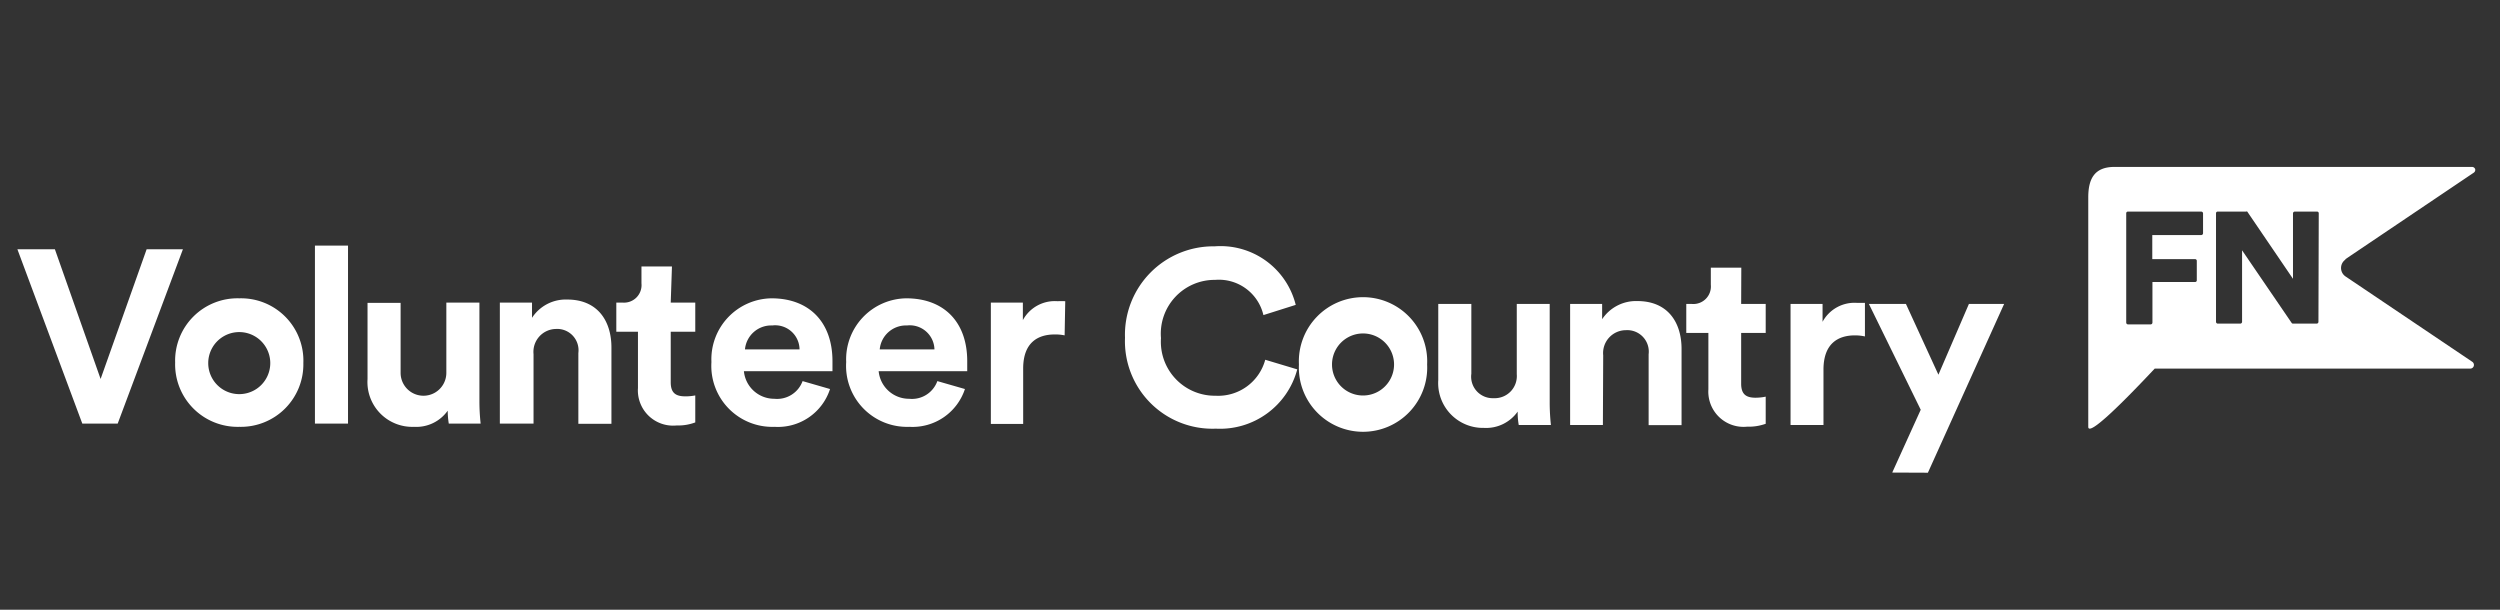
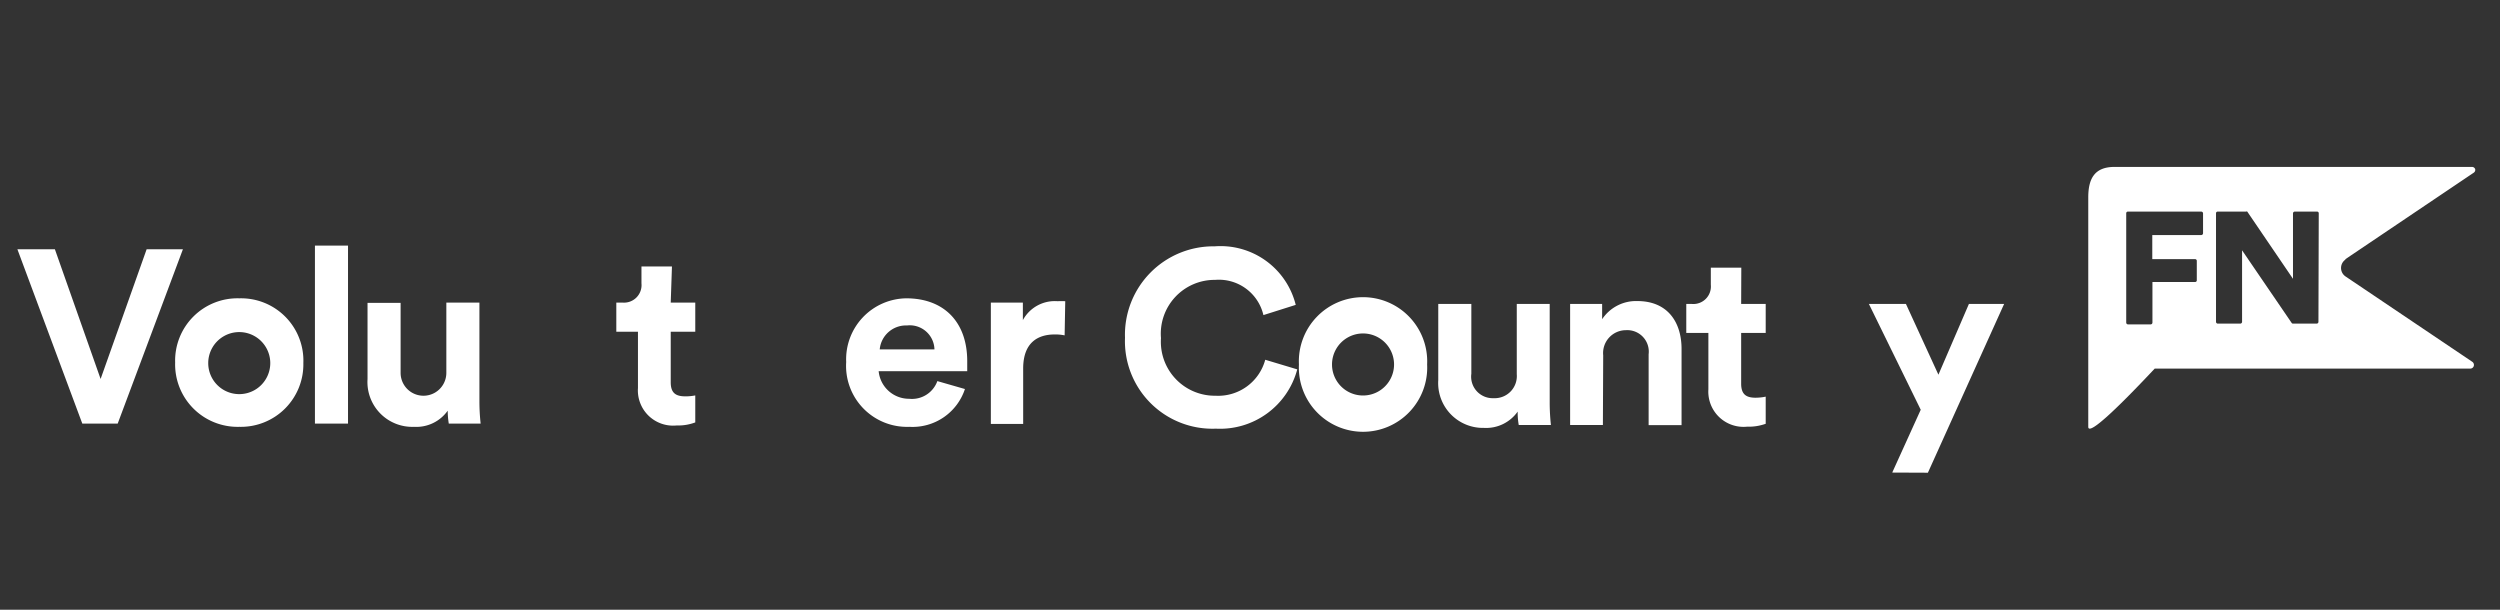
<svg xmlns="http://www.w3.org/2000/svg" viewBox="0 0 164 40">
  <rect x="0" y="0" width="164" height="40" fill="#333333" stroke="none" />
  <defs>
    <style>.cls-1{fill:#fff;}</style>
  </defs>
  <title>_164x40_White</title>
  <g id="GUIDES">
    <path class="cls-1" d="M73.8,22.16a5.8,5.8,0,0,1,5.88-6A5.08,5.08,0,0,1,85,20l-2.12.67a3,3,0,0,0-3.17-2.31,3.53,3.53,0,0,0-3.55,3.82,3.54,3.54,0,0,0,3.58,3.78A3.2,3.2,0,0,0,83,23.6l2.1.63a5.24,5.24,0,0,1-5.34,3.89A5.74,5.74,0,0,1,73.8,22.16Z" />
    <path class="cls-1" d="M93.62,23.91a4.21,4.21,0,1,1-8.41,0,4.21,4.21,0,1,1,8.41,0Zm-2.17,0a2,2,0,1,0-4.07,0,2,2,0,1,0,4.07,0Z" />
    <path class="cls-1" d="M99.56,27a2.53,2.53,0,0,1-2.21,1.07,2.94,2.94,0,0,1-3-3.13v-5h2.17v4.58a1.41,1.41,0,0,0,1.46,1.6,1.45,1.45,0,0,0,1.52-1.57V19.94h2.16v6.5a13.78,13.78,0,0,0,.08,1.44H99.63A4.54,4.54,0,0,1,99.56,27Z" />
    <path class="cls-1" d="M105.15,27.88H103V19.94h2.1v1a2.67,2.67,0,0,1,2.31-1.19c2,0,2.9,1.4,2.9,3.14v5h-2.16V23.24a1.41,1.41,0,0,0-1.49-1.58,1.5,1.5,0,0,0-1.49,1.65Z" />
    <path class="cls-1" d="M114.22,19.94h1.61v1.9h-1.61v3.33c0,.69.32.92.94.92a3.25,3.25,0,0,0,.67-.07V27.8a3.31,3.31,0,0,1-1.22.19,2.31,2.31,0,0,1-2.54-2.45v-3.7h-1.45v-1.9H111a1.15,1.15,0,0,0,1.23-1.26V17.56h2Z" />
-     <path class="cls-1" d="M122.34,22.07a3.14,3.14,0,0,0-.65-.07c-1.11,0-2.07.53-2.07,2.25v3.63h-2.16V19.94h2.1v1.17a2.38,2.38,0,0,1,2.28-1.24c.18,0,.34,0,.5,0Z" />
    <path class="cls-1" d="M124.13,31,126,26.88l-3.4-6.94h2.43l2.13,4.64,2-4.64h2.31l-5,11.07Z" />
    <path class="cls-1" d="M153.86,17l8.43-5.68a.22.22,0,0,0,.08-.23.22.22,0,0,0-.2-.14H138.71c-1.3,0-1.72.76-1.72,2V28c0,.68,2.35-1.68,4.36-3.82h20.7a.24.24,0,0,0,.23-.17.25.25,0,0,0-.09-.27l-8.33-5.61a.67.67,0,0,1,0-1.1Zm-9.34-1.7a.12.12,0,0,1-.12.12h-3.21V17H144a.11.11,0,0,1,.11.11v1.28a.11.11,0,0,1-.11.11H141.2v2.66a.12.12,0,0,1-.11.12h-1.5a.12.12,0,0,1-.11-.12V14a.11.11,0,0,1,.11-.12h4.81a.12.12,0,0,1,.12.12Zm7.57,5.81a.12.12,0,0,1-.11.12h-1.56a.11.11,0,0,1-.09-.05l-3.25-4.76v4.69a.12.12,0,0,1-.12.12h-1.48a.12.12,0,0,1-.11-.12V14a.11.11,0,0,1,.11-.12h1.85a.11.11,0,0,1,.09,0l3,4.41V14a.12.12,0,0,1,.12-.12H152a.11.11,0,0,1,.11.12Z" />
    <path class="cls-1" d="M9.62,16.35H12L7.72,27.79H5.4L1.14,16.35H3.6l3,8.51Z" />
    <path class="cls-1" d="M19.9,23.82A4.1,4.1,0,0,1,15.7,28a4.1,4.1,0,0,1-4.21-4.22,4.09,4.09,0,0,1,4.21-4.21A4.09,4.09,0,0,1,19.9,23.82Zm-2.17,0a2,2,0,1,0-4.07,0,2,2,0,1,0,4.07,0Z" />
    <path class="cls-1" d="M20.66,27.79V16.11h2.17V27.79Z" />
    <path class="cls-1" d="M29.37,26.94A2.52,2.52,0,0,1,27.16,28a2.94,2.94,0,0,1-3.05-3.13v-5h2.17v4.59a1.49,1.49,0,1,0,3,0V19.85h2.17v6.51a13.54,13.54,0,0,0,.08,1.43H29.44A5.54,5.54,0,0,1,29.37,26.94Z" />
-     <path class="cls-1" d="M35,27.79H32.79V19.85H34.9v1a2.64,2.64,0,0,1,2.31-1.2c2,0,2.9,1.41,2.9,3.15v5H37.94V23.16a1.4,1.4,0,0,0-1.48-1.58A1.5,1.5,0,0,0,35,23.23Z" />
    <path class="cls-1" d="M44,19.85h1.61v1.91H44v3.32c0,.7.33.92.95.92a3.28,3.28,0,0,0,.66-.06v1.77a3.16,3.16,0,0,1-1.22.2,2.31,2.31,0,0,1-2.54-2.46V21.76H40.43V19.85h.41a1.15,1.15,0,0,0,1.24-1.26V17.48h2Z" />
-     <path class="cls-1" d="M54.45,25.52A3.59,3.59,0,0,1,50.81,28a4,4,0,0,1-4.14-4.25,4,4,0,0,1,3.94-4.18c2.47,0,4,1.56,4,4.12,0,.3,0,.63,0,.66H48.8a2,2,0,0,0,2,1.81A1.78,1.78,0,0,0,52.65,25Zm-2-2.6a1.6,1.6,0,0,0-1.79-1.57,1.73,1.73,0,0,0-1.79,1.57Z" />
    <path class="cls-1" d="M63.3,25.52A3.62,3.62,0,0,1,59.65,28a4,4,0,0,1-4.14-4.25,4,4,0,0,1,3.94-4.18c2.48,0,4,1.56,4,4.12,0,.3,0,.63,0,.66H57.64a2,2,0,0,0,2,1.81A1.77,1.77,0,0,0,61.49,25Zm-2-2.6a1.62,1.62,0,0,0-1.8-1.57,1.73,1.73,0,0,0-1.79,1.57Z" />
    <path class="cls-1" d="M69.84,22a3.08,3.08,0,0,0-.65-.06c-1.11,0-2.07.53-2.07,2.24v3.63H65V19.85h2.1V21a2.38,2.38,0,0,1,2.28-1.24,4,4,0,0,1,.5,0Z" />
  </g>
</svg>